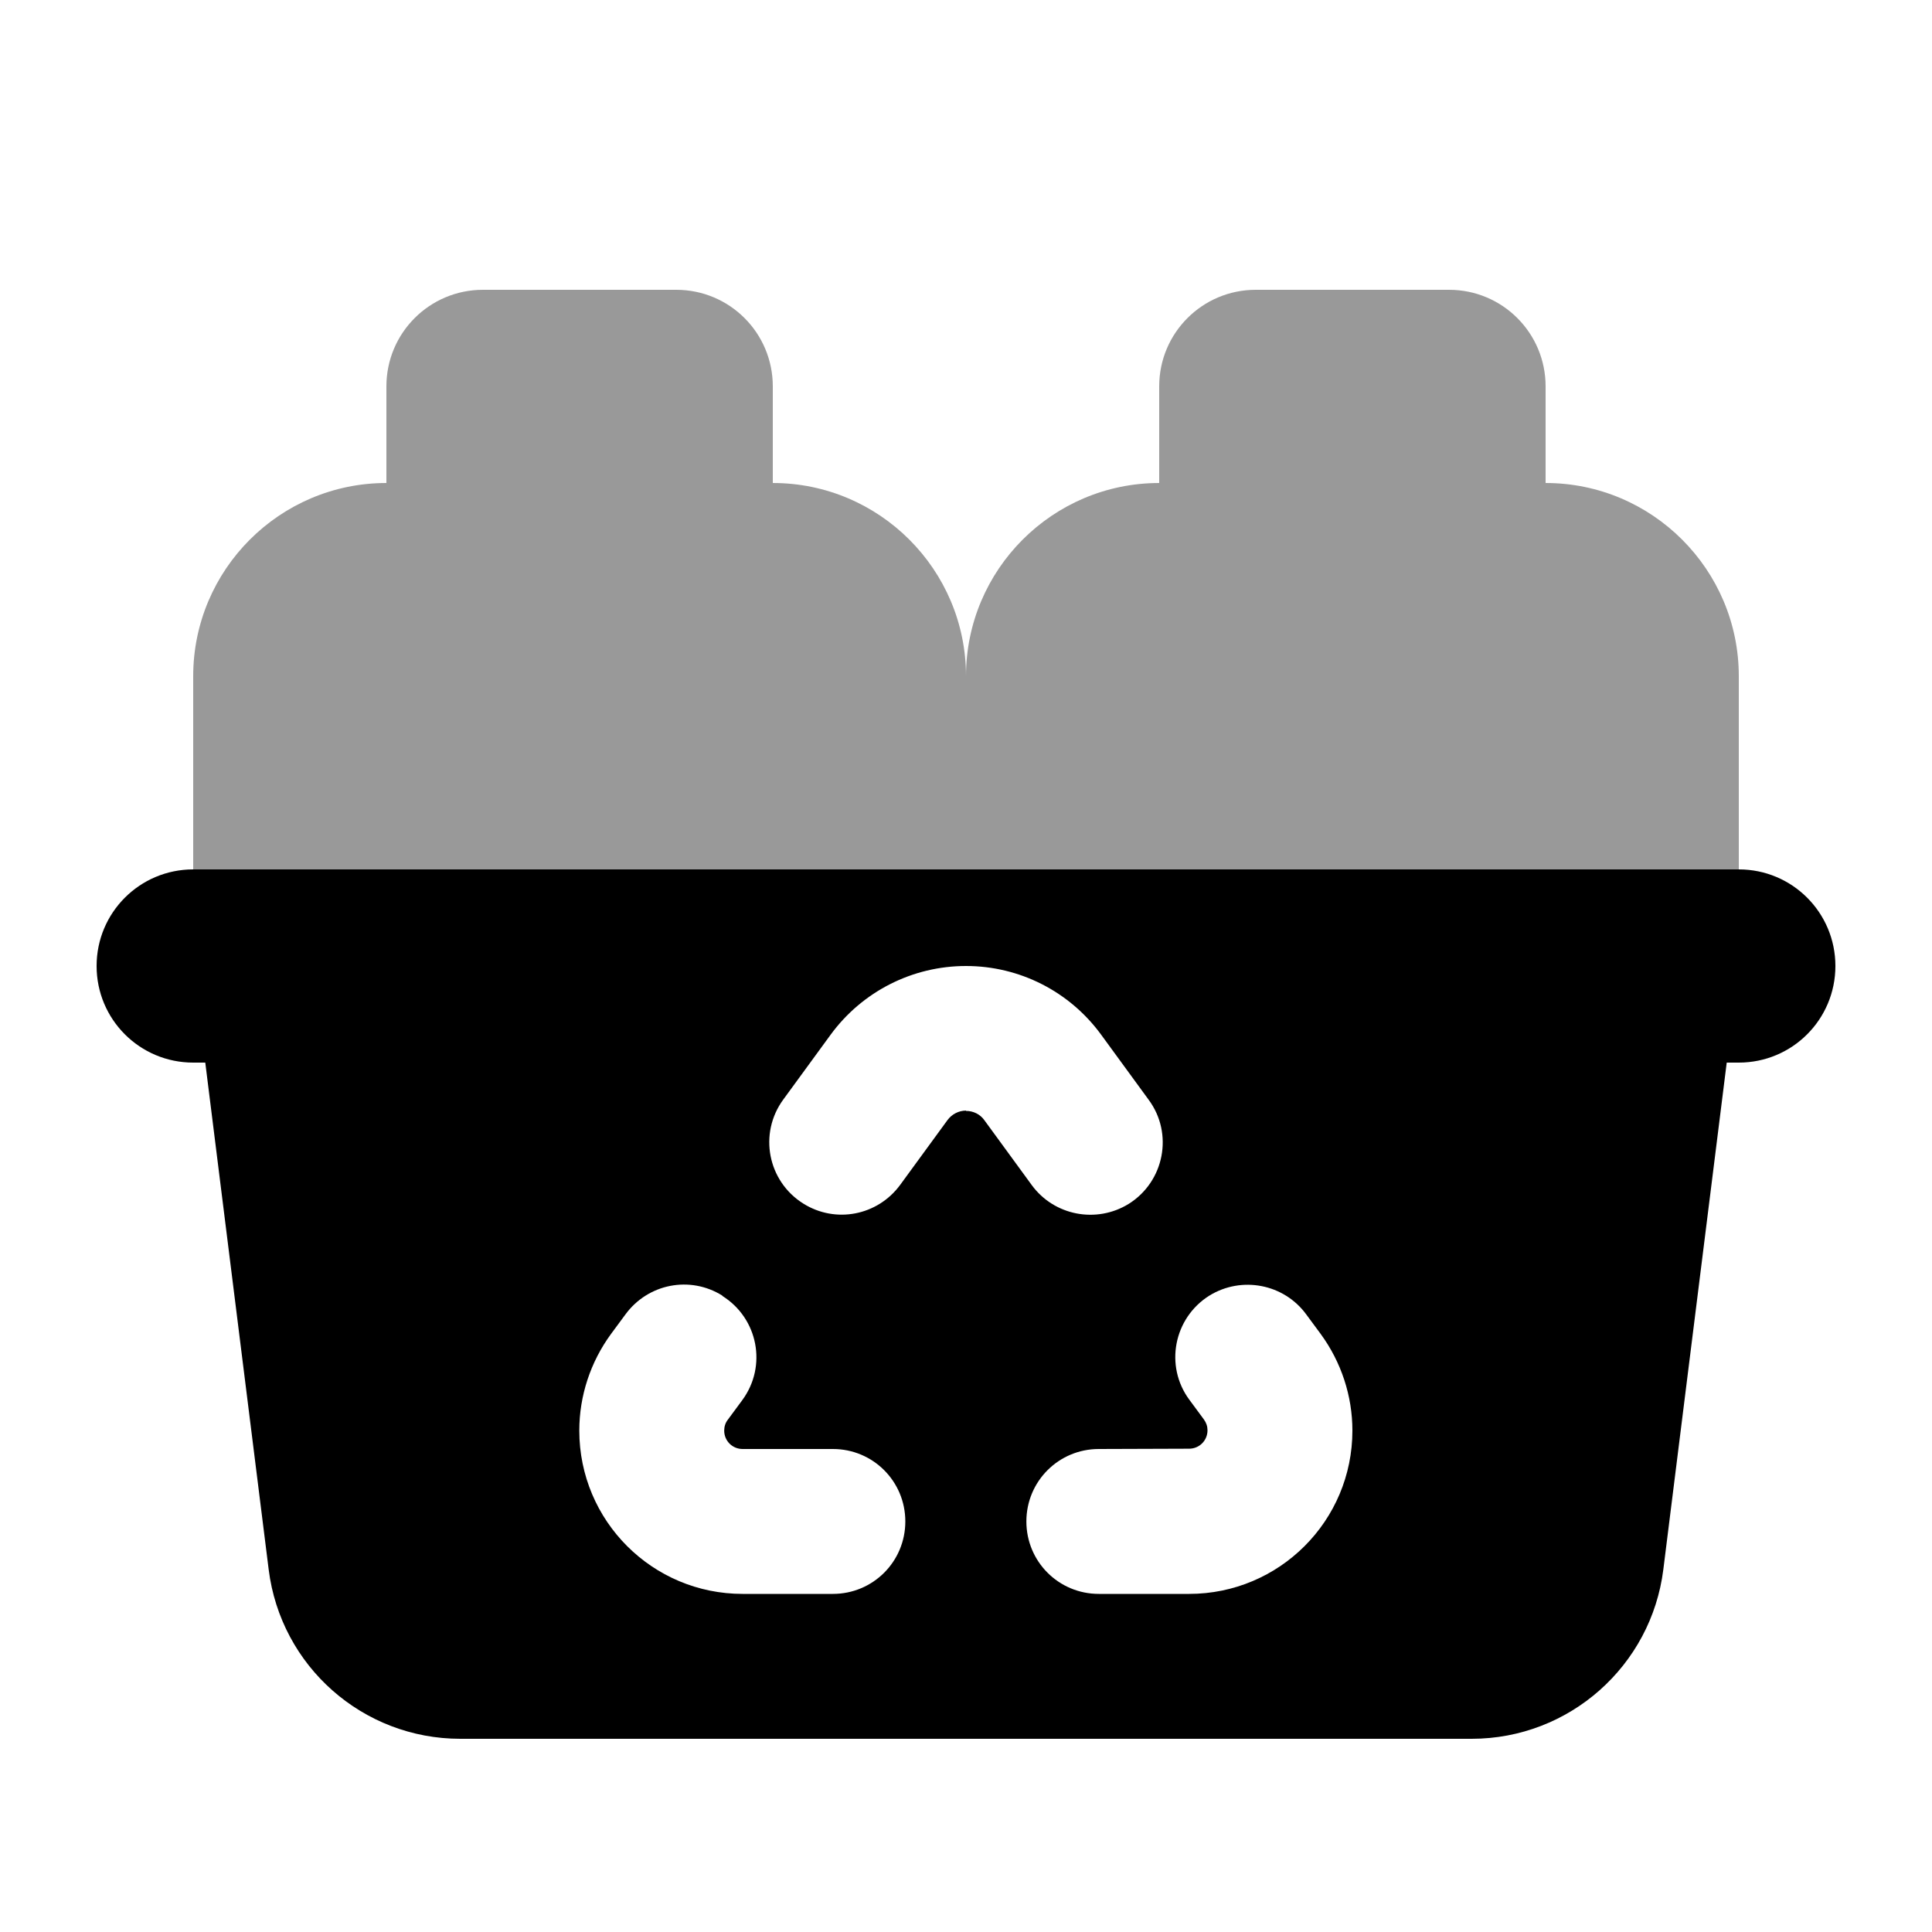
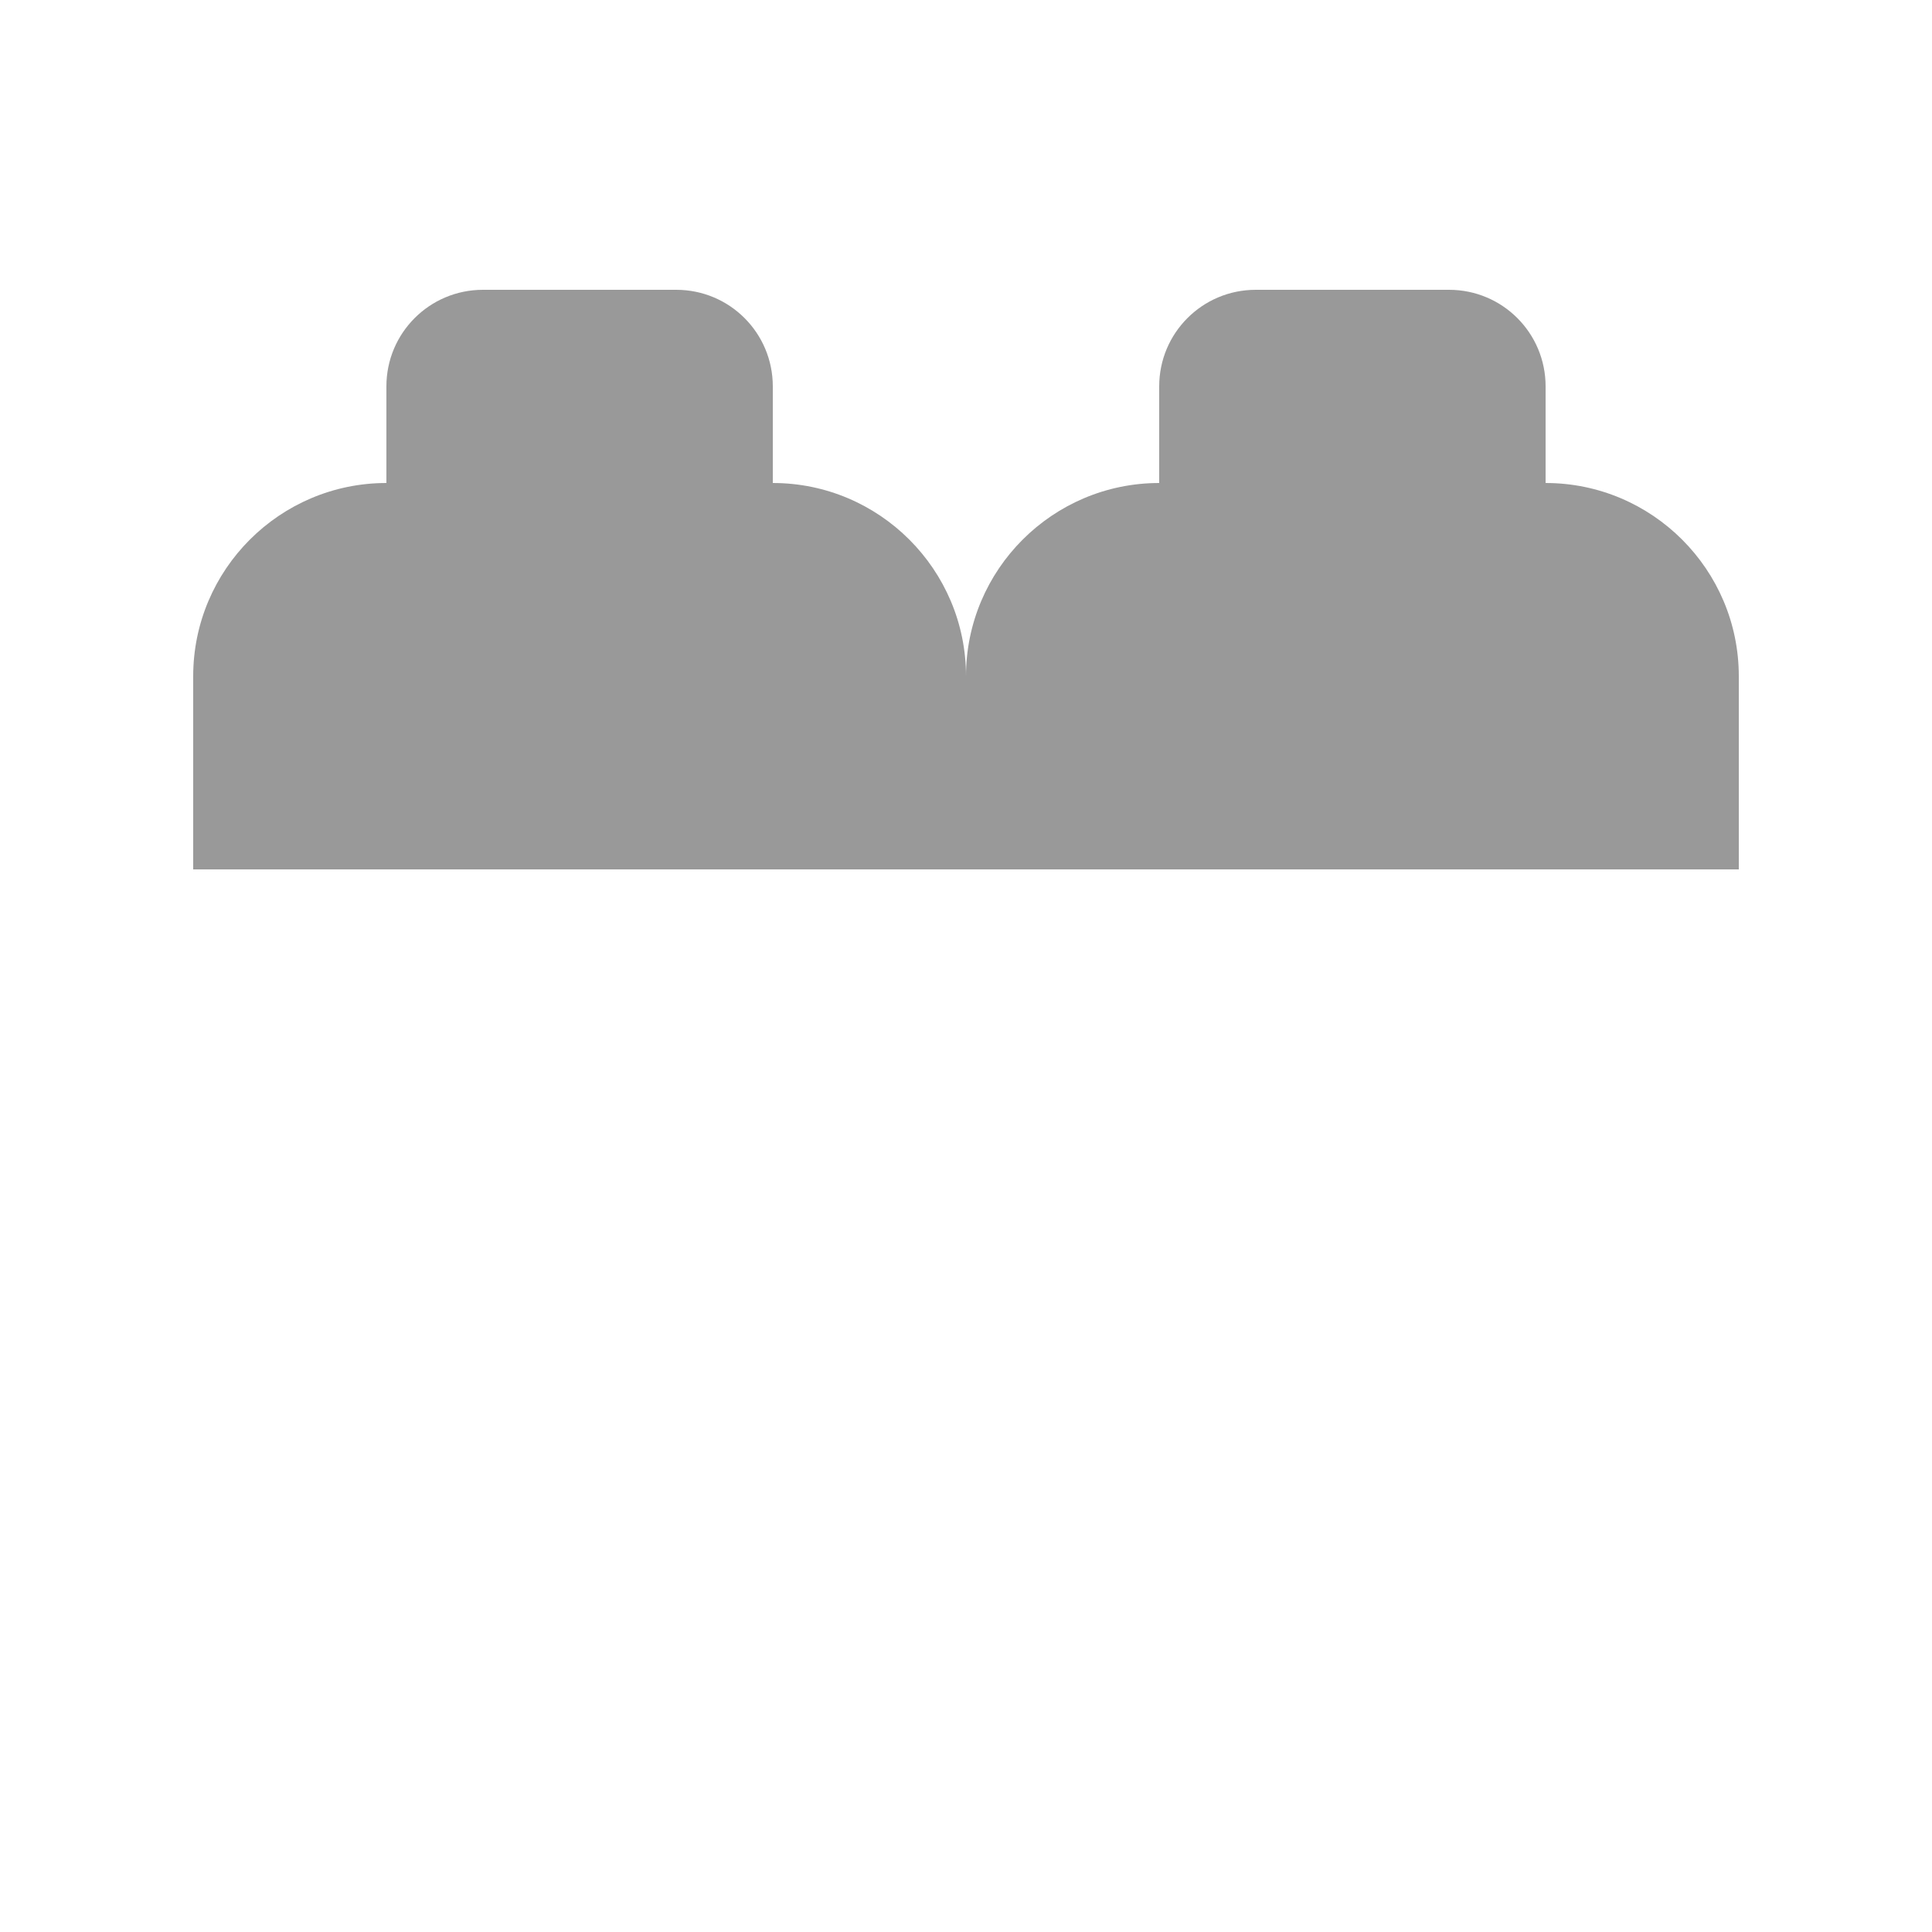
<svg xmlns="http://www.w3.org/2000/svg" viewBox="0 0 640 640">
  <path opacity=".4" fill="currentColor" d="M64 224L64 288L576 288L576 224C576 188.7 547.3 160 512 160L512 128C512 110.3 497.7 96 480 96L416 96C398.3 96 384 110.3 384 128L384 160C348.7 160 320 188.7 320 224C320 188.7 291.3 160 256 160L256 128C256 110.3 241.7 96 224 96L160 96C142.3 96 128 110.3 128 128L128 160C92.7 160 64 188.7 64 224z" />
-   <path fill="currentColor" d="M32 320C32 302.3 46.3 288 64 288L576 288C593.7 288 608 302.3 608 320C608 337.7 593.7 352 576 352L572 352L551 519.9C547 551.9 519.8 576 487.5 576L152.5 576C120.2 576 93 552 89 519.9L68 352L64 352C46.3 352 32 337.7 32 320zM320 368C322.4 368 324.7 369.1 326.1 371.1L341.8 392.6C349.2 402.7 363.2 405.4 373.9 398.8C385.7 391.4 388.8 375.5 380.5 364.3L364.8 342.8C354.3 328.4 337.7 320 320 320C302.3 320 285.7 328.4 275.2 342.7L259.5 364.2C251.2 375.5 254.3 391.3 266.1 398.7C276.8 405.4 290.7 402.7 298.2 392.5L313.9 371C315.3 369.1 317.6 367.9 320 367.9zM239.3 429.2C228.6 422.5 214.7 425.2 207.2 435.4L202.4 441.9C195.6 451.2 191.9 462.4 191.9 473.9C191.9 503.8 216.1 528 246 528L275.9 528C289.2 528 299.9 517.3 299.9 504C299.9 490.7 289.2 480 275.9 480L246 480C242.6 480 239.9 477.3 239.9 473.9C239.9 472.6 240.3 471.3 241.1 470.3L245.9 463.8C254.2 452.5 251.1 436.7 239.3 429.3zM340 504C340 517.3 350.7 528 364 528L393.9 528C423.8 528 448 503.8 448 473.9C448 462.4 444.3 451.2 437.5 441.9L432.7 435.4C425.3 425.3 411.3 422.6 400.6 429.2C388.8 436.6 385.7 452.5 394 463.7L398.8 470.2C399.6 471.3 400 472.5 400 473.8C400 477.2 397.3 479.9 393.9 479.9L364 480C350.7 480 340 490.7 340 504z" />
</svg>